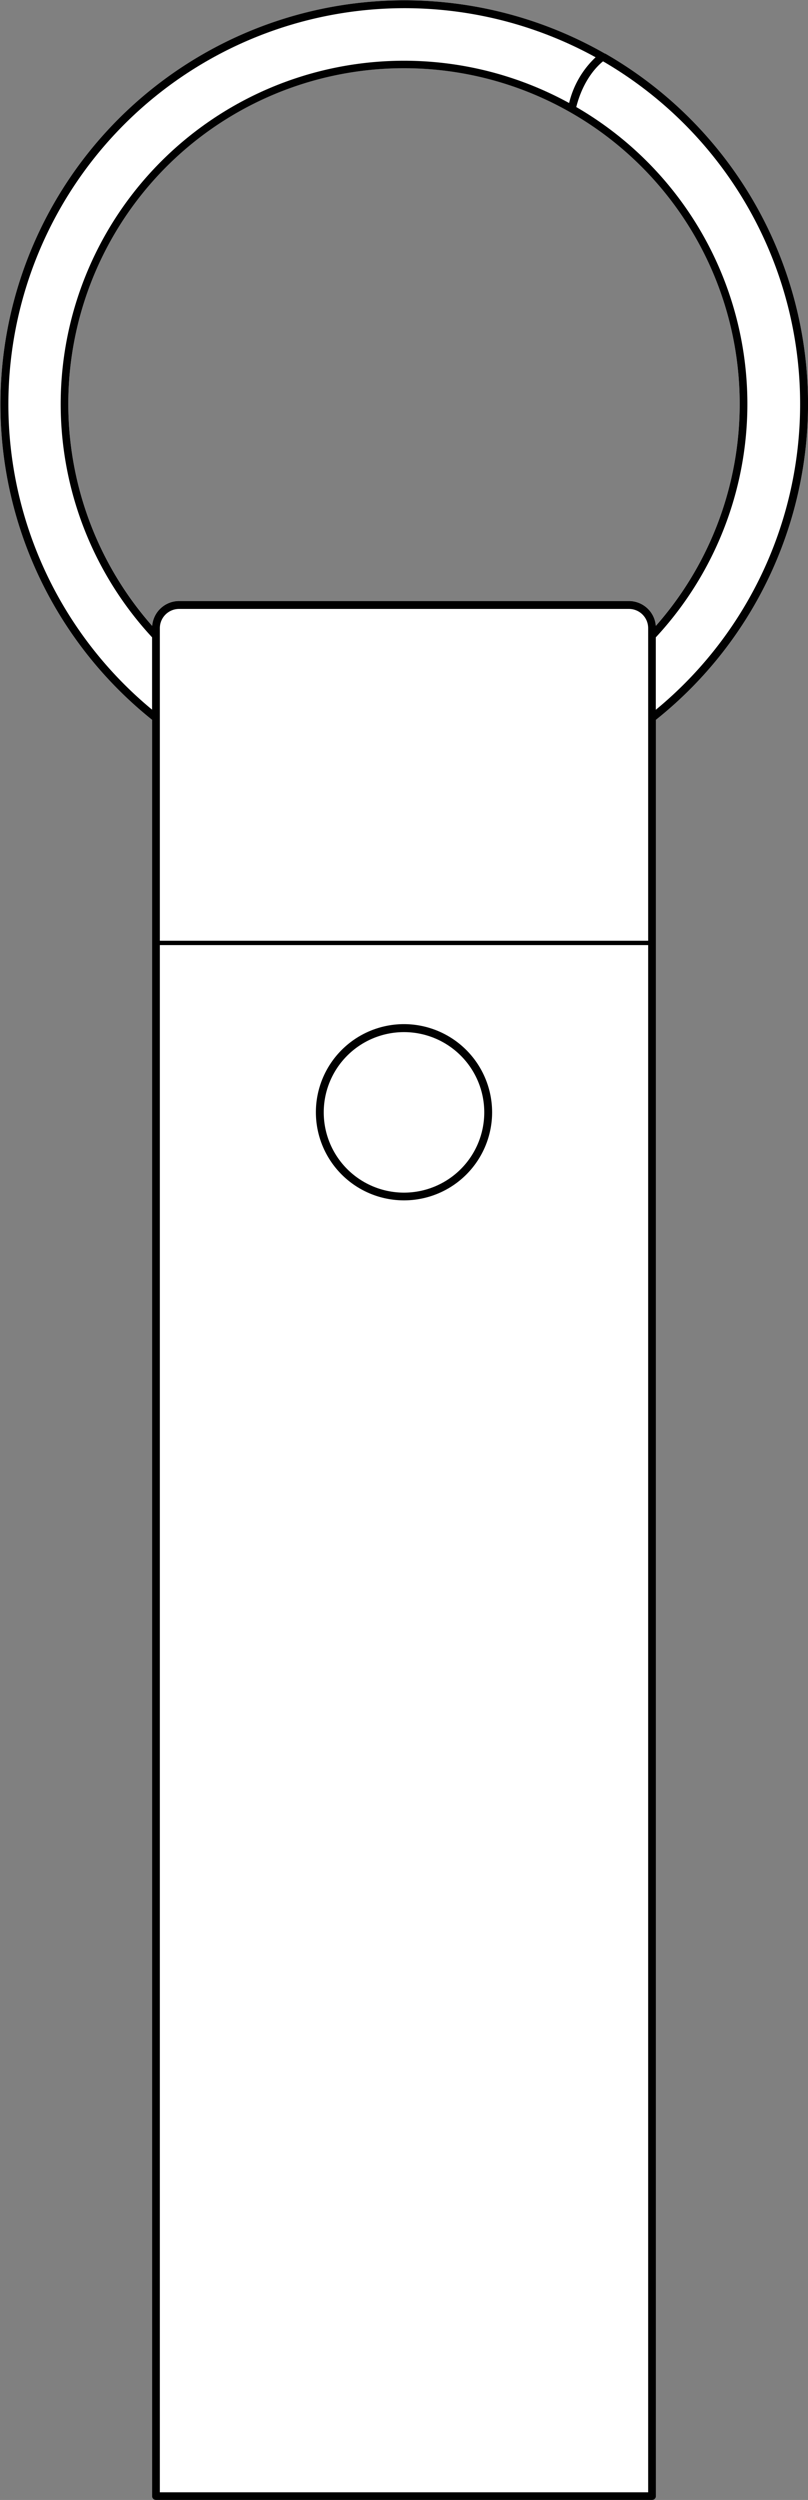
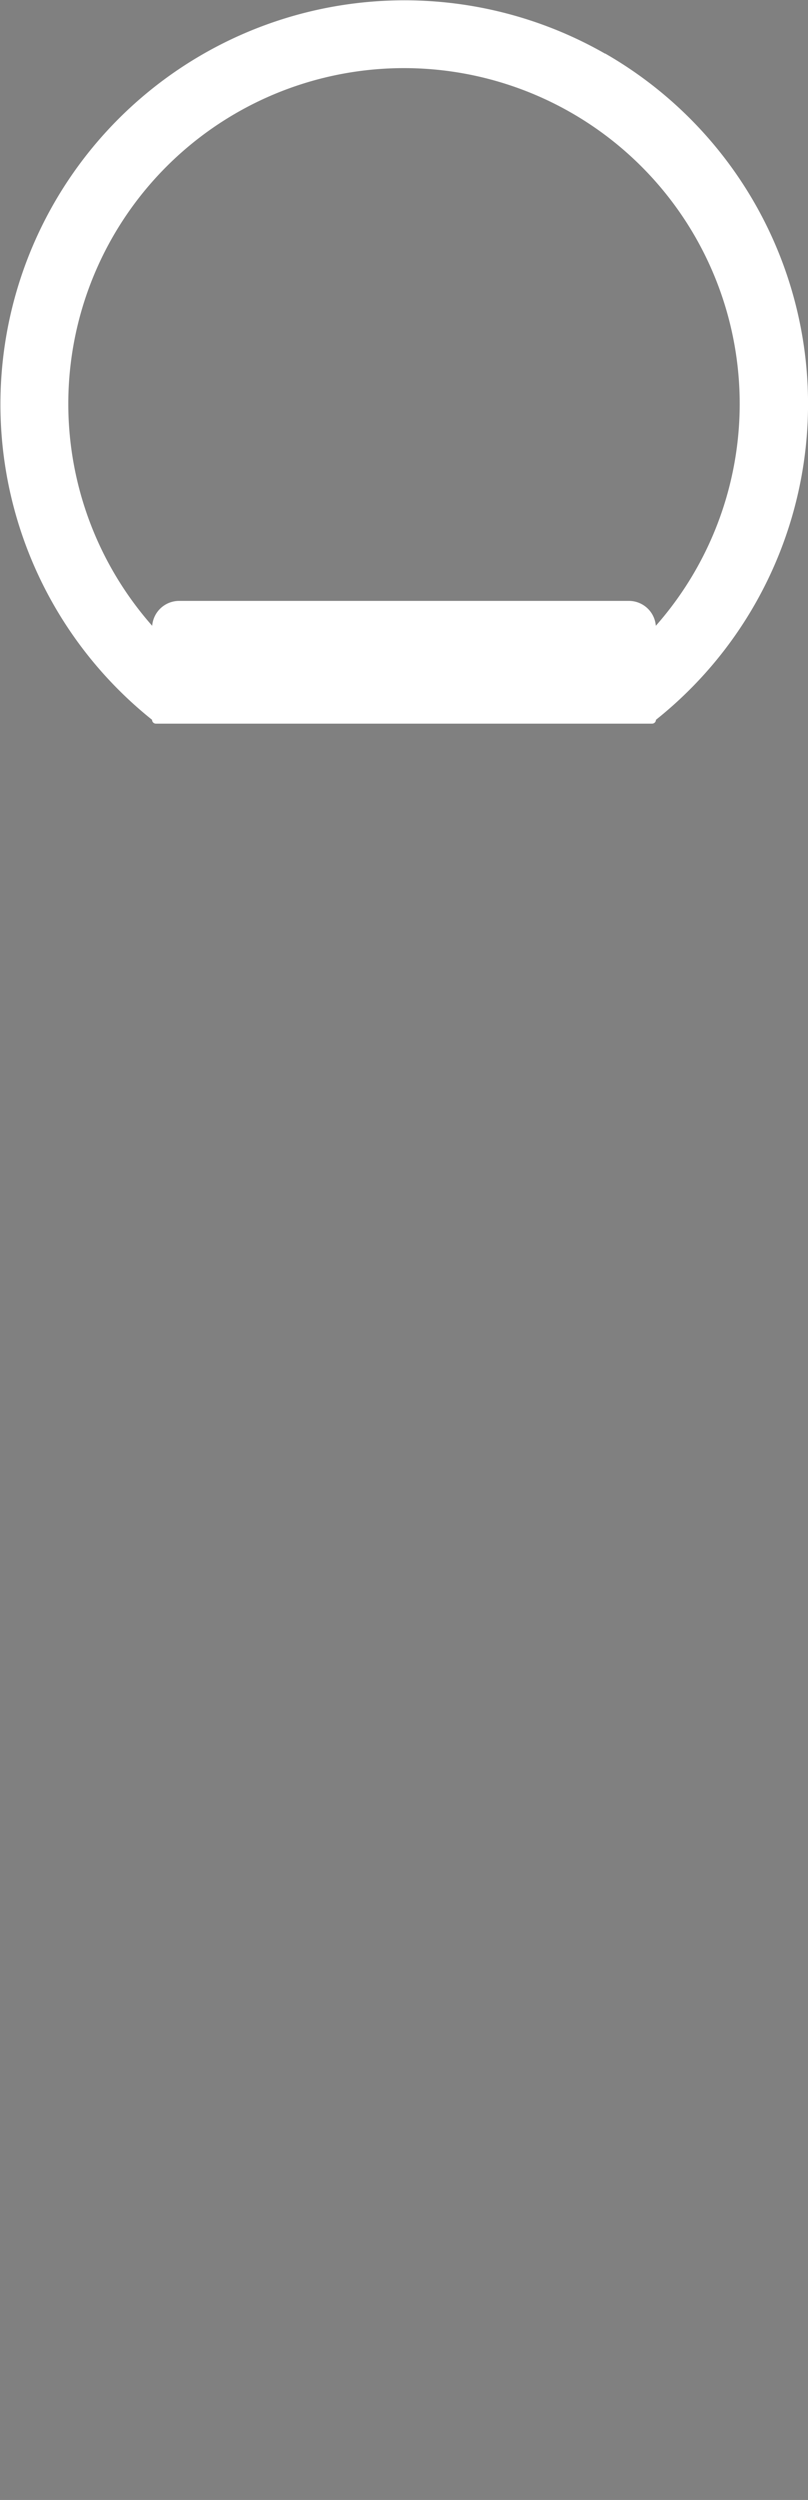
<svg xmlns="http://www.w3.org/2000/svg" viewBox="0 0 191.28 591.81">
  <rect x="0" y="0" width="191.28" height="591.81" fill="#808080" stroke="none" />
  <defs>
    <style>.cls-1{fill:#fff;}</style>
  </defs>
  <g id="Layer_2" data-name="Layer 2">
    <g id="Layer_1-2" data-name="Layer 1">
-       <path class="cls-1" d="M143.25,12.68l0,0-.05,0A95.64,95.64,0,0,0,36,170.4V590.9a.91.91,0,0,0,.91.91H154.36a.92.92,0,0,0,.92-.91V170.4a95.65,95.65,0,0,0-12-157.72Zm12,135.47a6.39,6.39,0,0,0-6.36-5.9H42.4a6.4,6.4,0,0,0-6.37,5.9,79.47,79.47,0,1,1,119.22,0Z" />
-       <path d="M143.25,12.68l0,0-.05,0A95.64,95.64,0,0,0,36,170.4V590.9a.91.91,0,0,0,.91.91H154.36a.92.92,0,0,0,.92-.91V170.4a95.65,95.65,0,0,0-12-157.72ZM36,168A93.79,93.79,0,0,1,141,13.56a21.84,21.84,0,0,0-6.27,10.83A81.28,81.28,0,0,0,36,150.87ZM153.44,590H37.84V223.73h115.6Zm0-367.3H37.84v-74a4.56,4.56,0,0,1,4.56-4.55H148.89a4.55,4.55,0,0,1,4.55,4.55Zm1.81-74.53a6.39,6.39,0,0,0-6.36-5.9H42.4a6.4,6.4,0,0,0-6.37,5.9,79.47,79.47,0,1,1,119.22,0Zm0,19.88V150.88A81.24,81.24,0,0,0,136.42,25.34c1.69-6.64,5.13-9.86,6.34-10.82A93.81,93.81,0,0,1,155.28,168Z" />
-       <path d="M95.64,242.44A20.86,20.86,0,1,0,116.5,263.3,20.89,20.89,0,0,0,95.64,242.44Zm0,39.89a19,19,0,1,1,19-19A19,19,0,0,1,95.64,282.33Z" />
+       <path class="cls-1" d="M143.25,12.68l0,0-.05,0A95.64,95.64,0,0,0,36,170.4a.91.91,0,0,0,.91.91H154.36a.92.92,0,0,0,.92-.91V170.4a95.65,95.65,0,0,0-12-157.72Zm12,135.47a6.39,6.39,0,0,0-6.36-5.9H42.4a6.4,6.4,0,0,0-6.37,5.9,79.47,79.47,0,1,1,119.22,0Z" />
    </g>
  </g>
</svg>